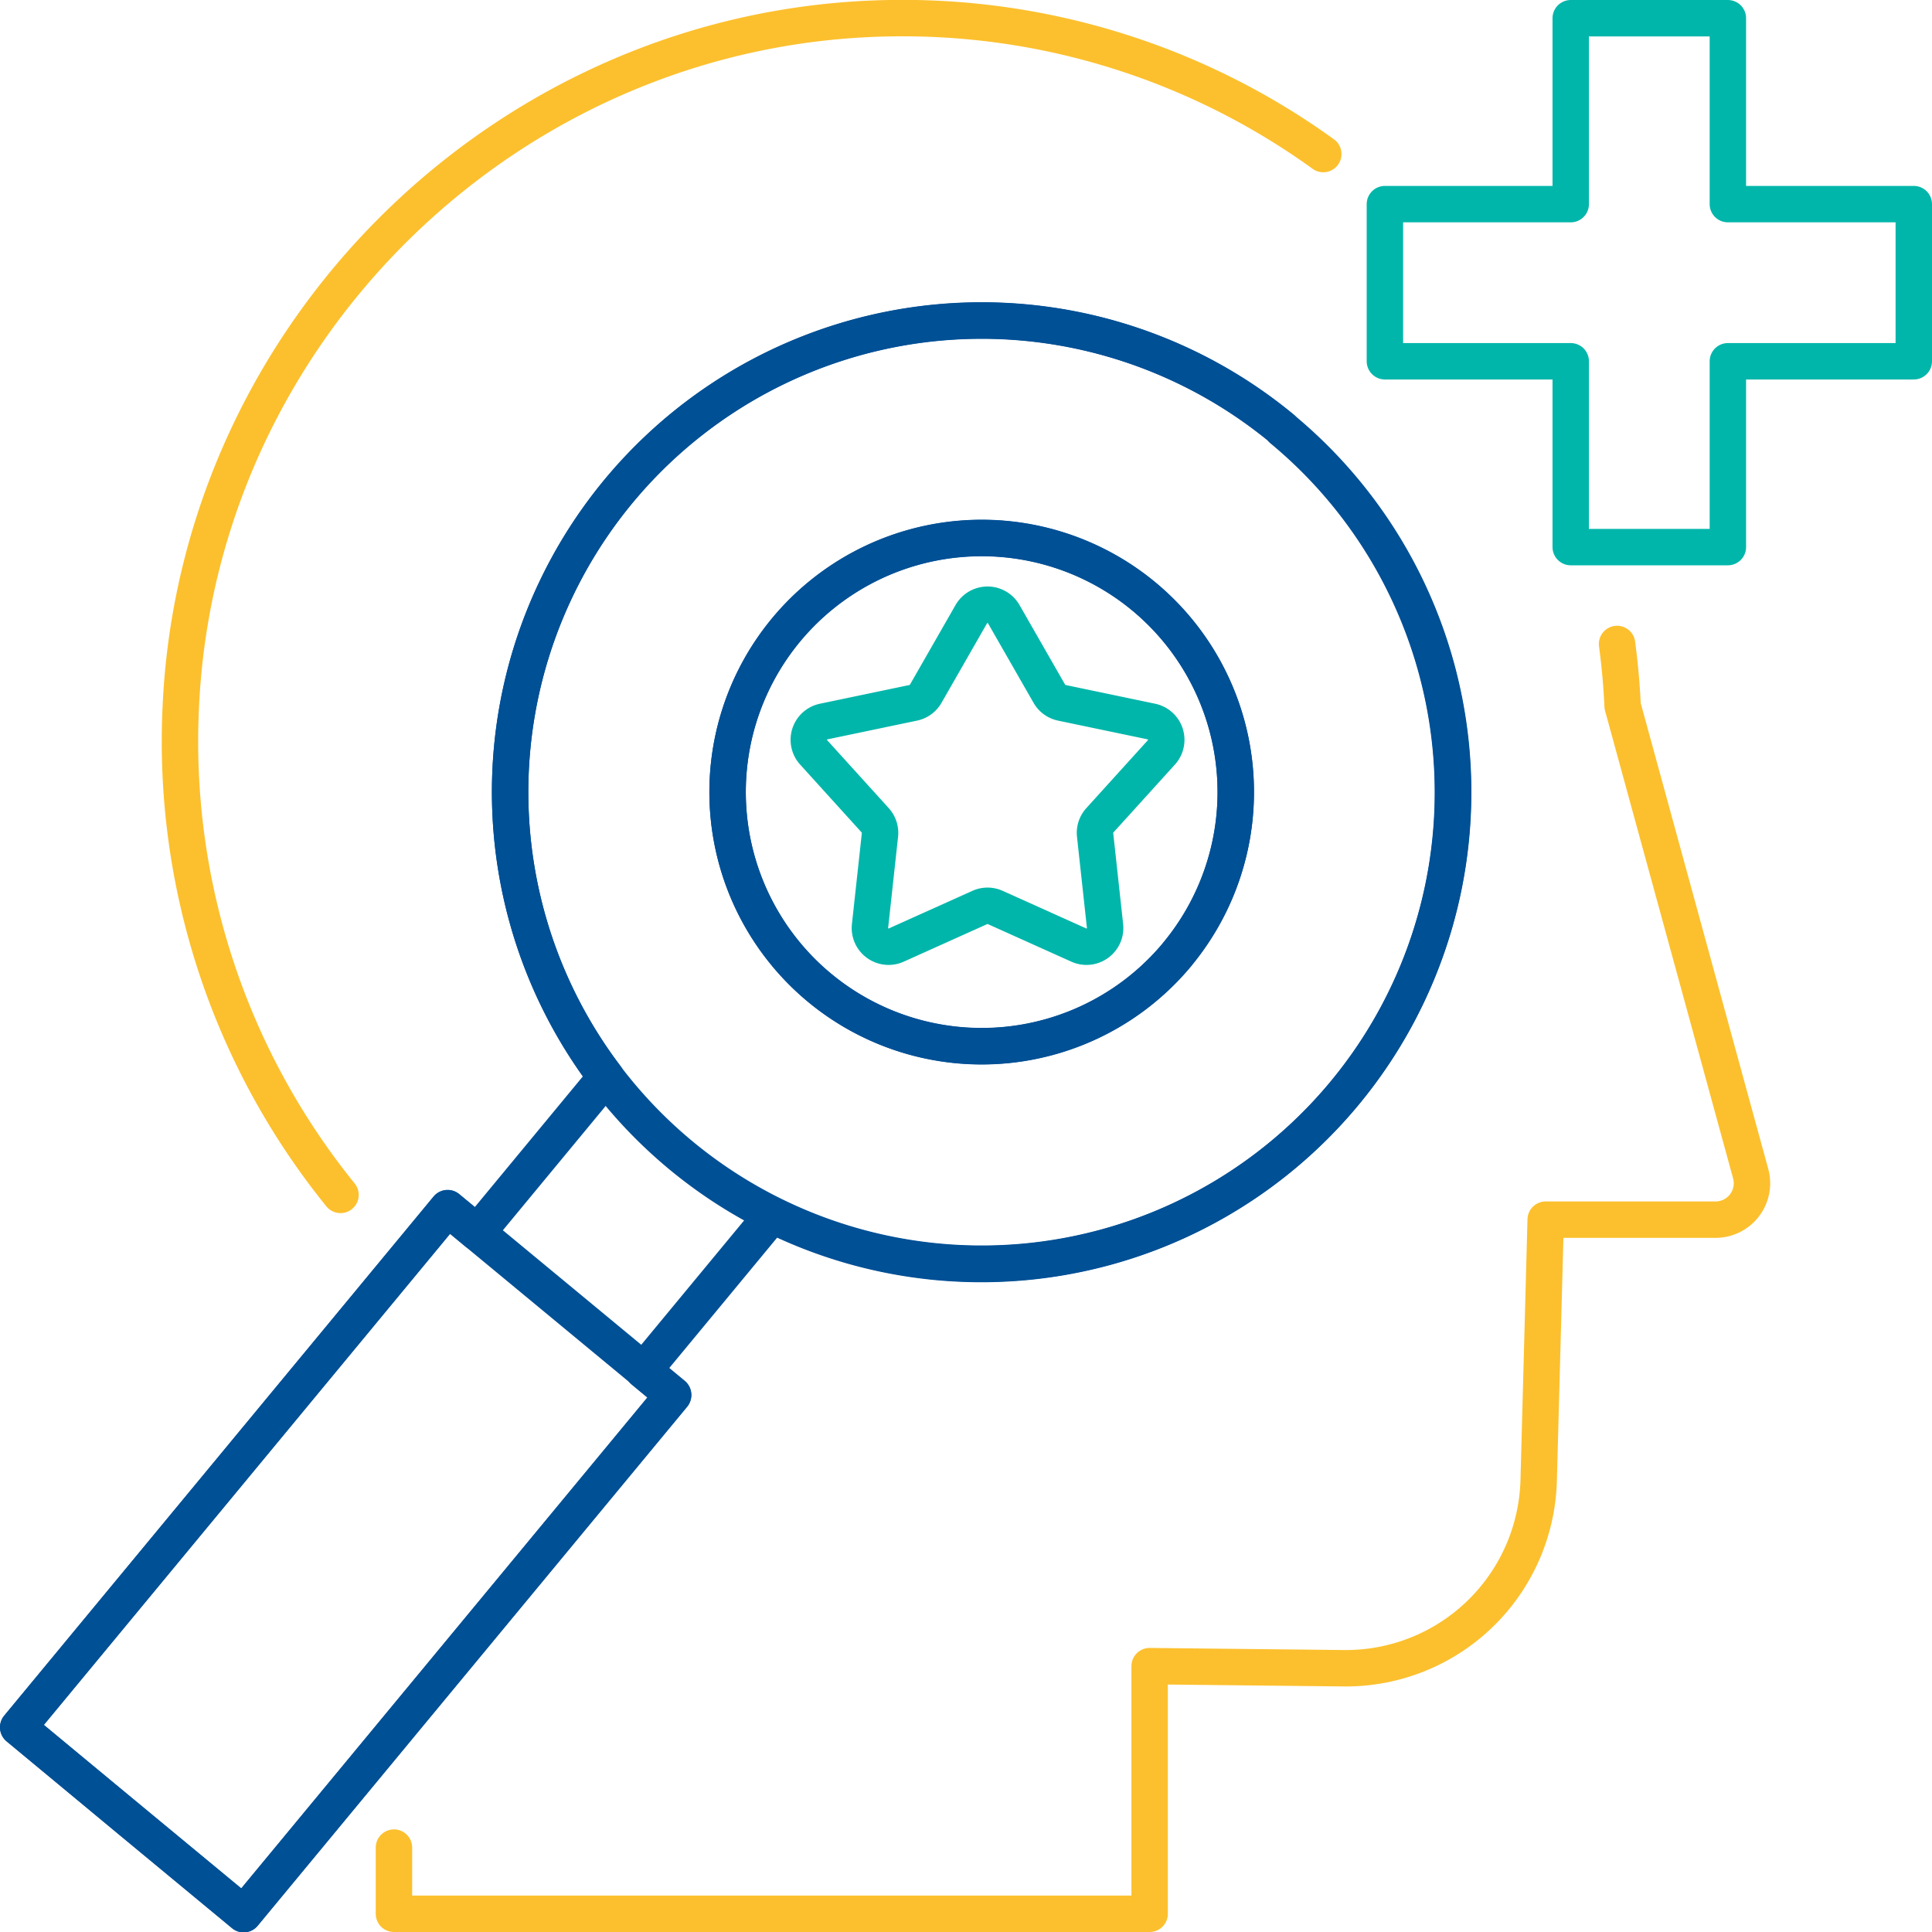
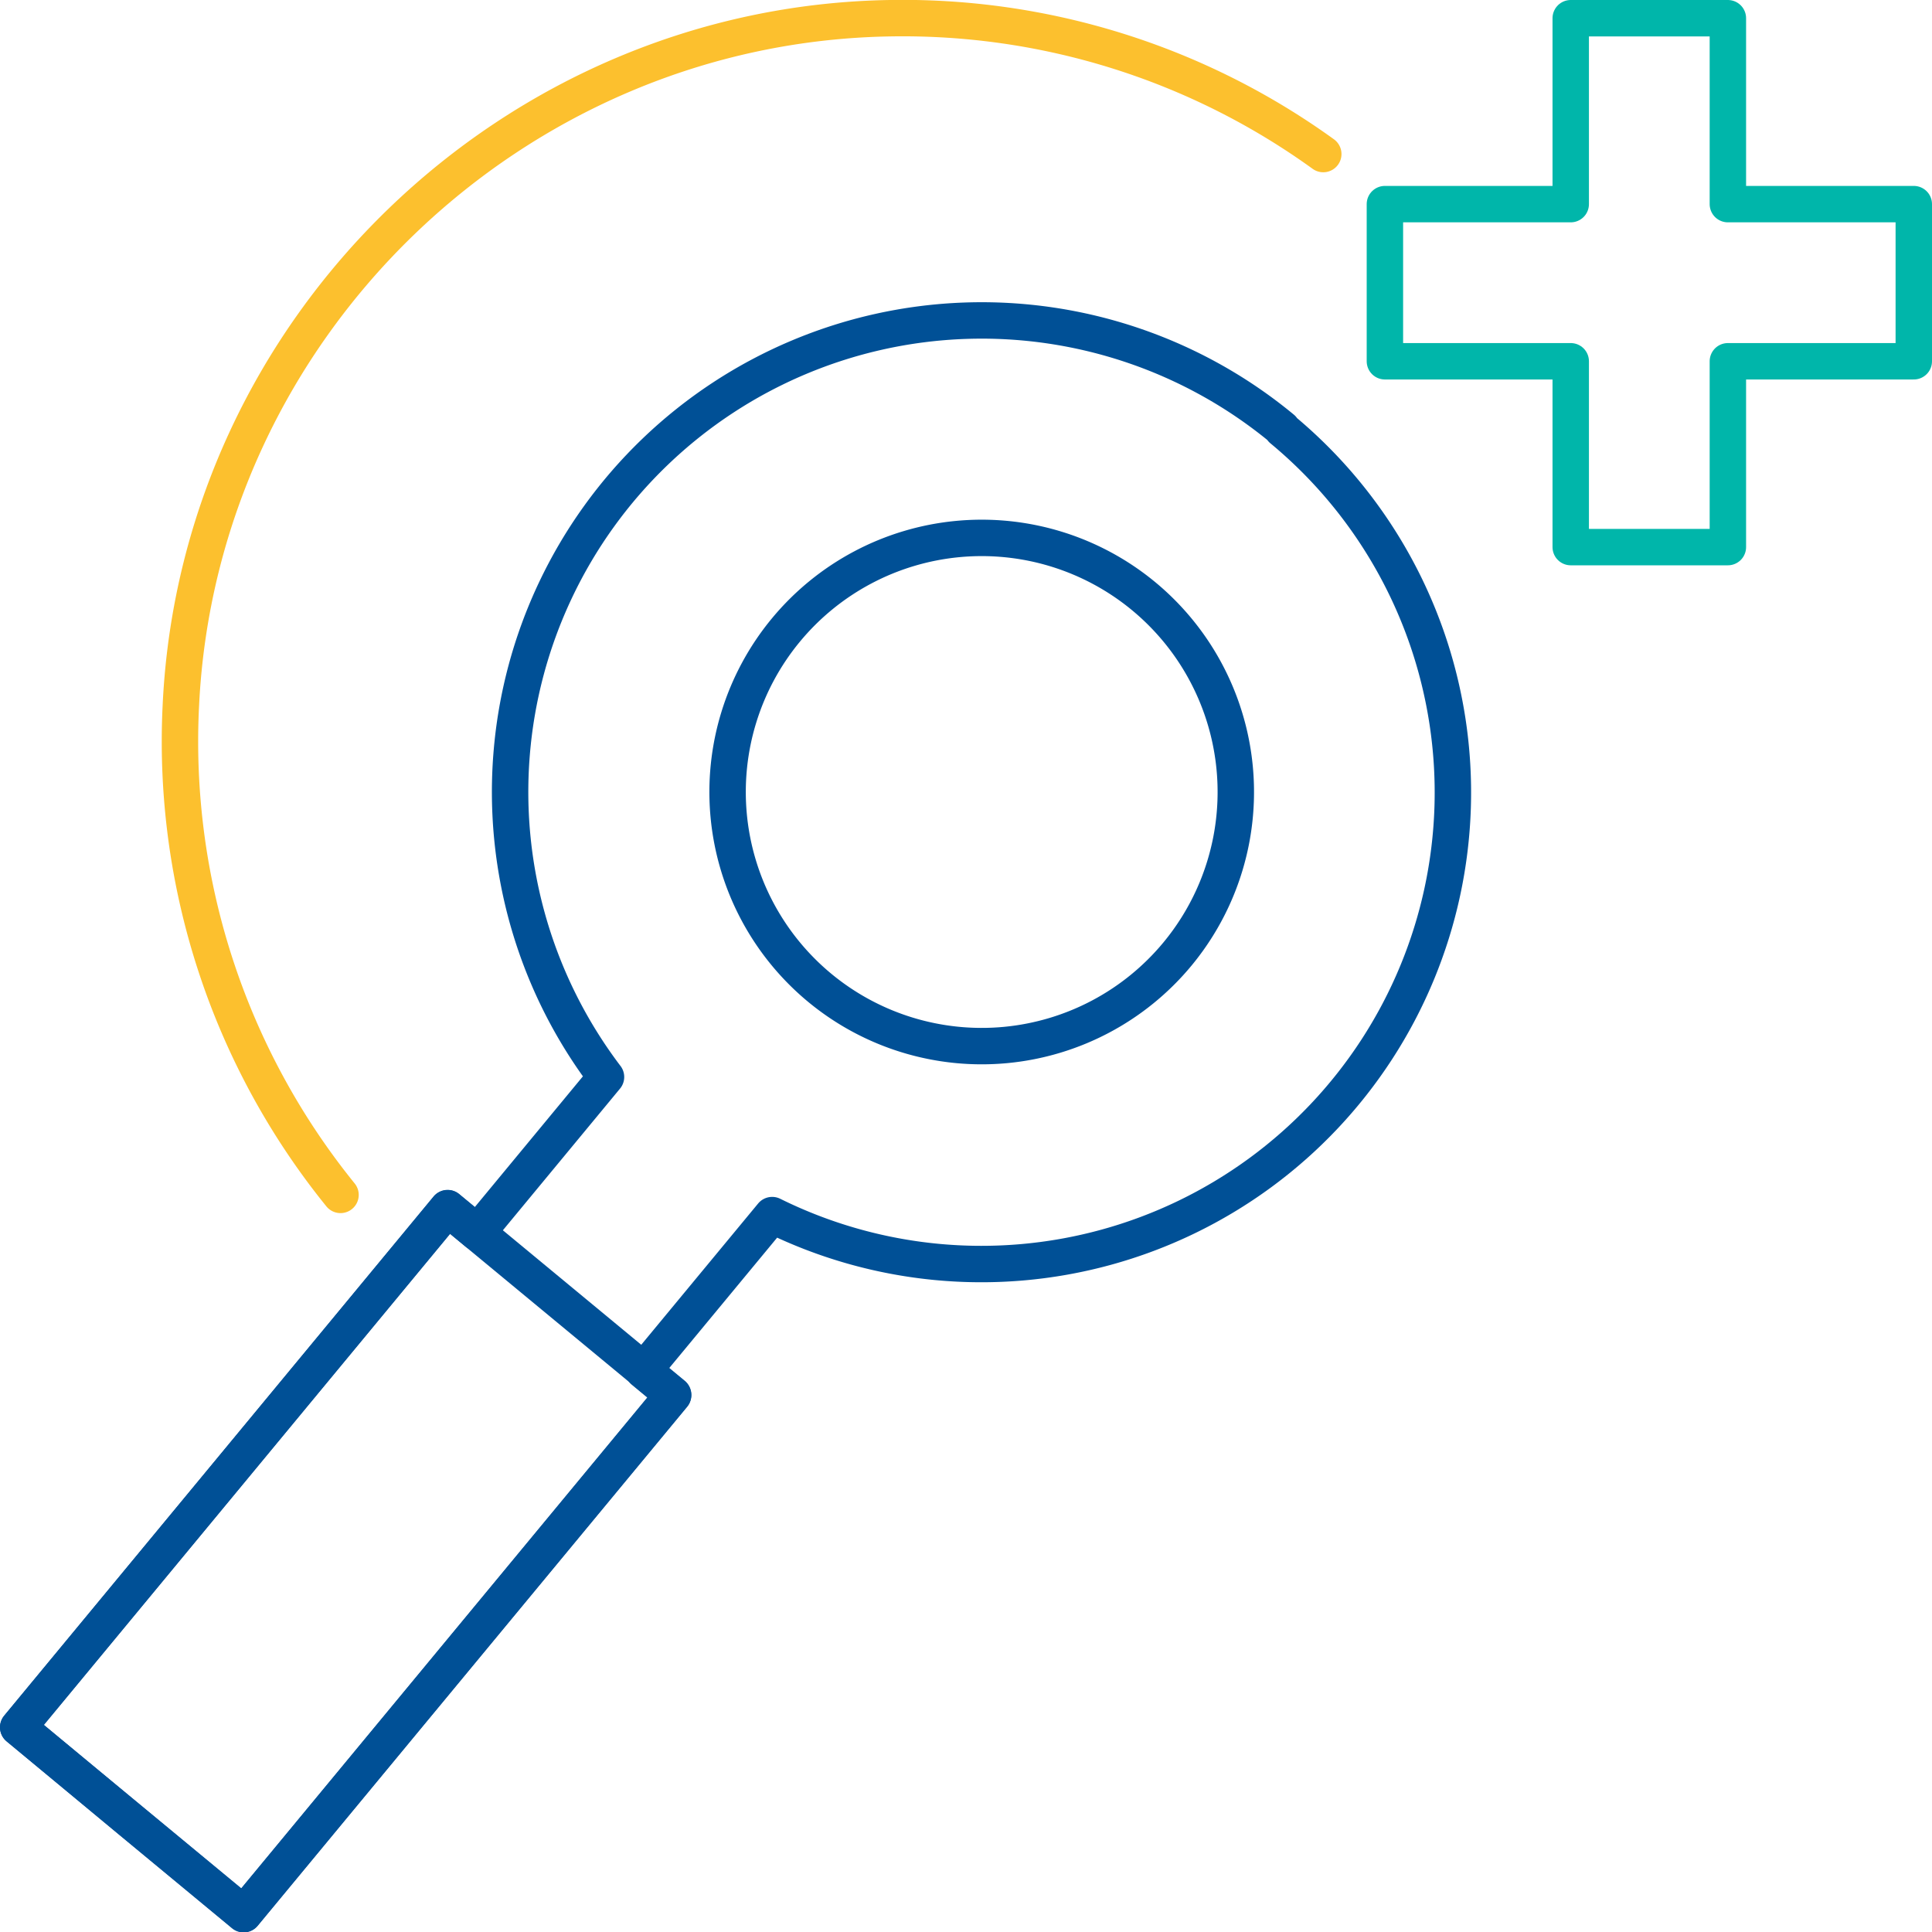
<svg xmlns="http://www.w3.org/2000/svg" id="graphics" viewBox="0 0 212.2 212.2">
  <defs>
    <style>.cls-1,.cls-2,.cls-3{fill:none;stroke-linecap:round;stroke-linejoin:round;stroke-width:4px;}.cls-1{stroke:#fcc02e;}.cls-2{stroke:#005096;}.cls-3{stroke:#00b6aa;}</style>
  </defs>
  <title>MentalActivityIconByBarsrsind</title>
  <path class="cls-1" d="M37.4,131.24A79.13,79.13,0,0,1,19.87,77.38C21.89,35.93,56.3,2.67,97.76,2a78.88,78.88,0,0,1,47.58,14.92" />
-   <path class="cls-1" d="M177.61,70.73q.45,3.36.61,6.81l14.06,51.35a4,4,0,0,1-3.87,5.07H169.77L169,162.59a21.19,21.19,0,0,1-21.38,20.64L126.27,183V210.2h-83v-7.27" />
  <rect class="cls-2" x="0.97" y="155.38" width="74" height="32.14" transform="translate(-118.34 91.43) rotate(-50.4)" />
-   <path class="cls-2" d="M67.91,54a51.79,51.79,0,1,0,72.92-6.9A51.79,51.79,0,0,0,67.91,54Zm61.42,50.8a27.91,27.91,0,1,1-3.72-39.3A27.91,27.91,0,0,1,129.33,104.78Z" />
  <path class="cls-2" d="M140.83,47.08a51.79,51.79,0,0,0-74.27,71.21L52.42,135.39l-3.26-2.7L2,189.71,14.38,200l9.12,7.55h0l3.26,2.7,47.17-57-3.26-2.7,14.14-17.09a51.79,51.79,0,0,0,56-86.31Zm-11.5,57.7a27.91,27.91,0,1,1-3.72-39.3A27.91,27.91,0,0,1,129.33,104.78Z" />
-   <path class="cls-3" d="M110.25,67.46l5,8.73a2.05,2.05,0,0,0,1.36,1l9.85,2.06a2.05,2.05,0,0,1,1.1,3.39l-6.76,7.46a2.05,2.05,0,0,0-.52,1.6l1.09,10a2.05,2.05,0,0,1-2.88,2.1l-9.18-4.13a2.05,2.05,0,0,0-1.69,0l-9.18,4.13a2.05,2.05,0,0,1-2.88-2.1l1.09-10a2.05,2.05,0,0,0-.52-1.6l-6.76-7.46a2.05,2.05,0,0,1,1.1-3.39l9.85-2.06a2.05,2.05,0,0,0,1.36-1l5-8.73A2.05,2.05,0,0,1,110.25,67.46Z" />
  <polygon class="cls-3" points="210.2 22.42 189.78 22.42 189.78 2 172.52 2 172.52 22.42 152.11 22.42 152.11 39.68 172.52 39.68 172.52 60.09 189.78 60.09 189.78 39.68 210.2 39.68 210.2 22.42" />
</svg>